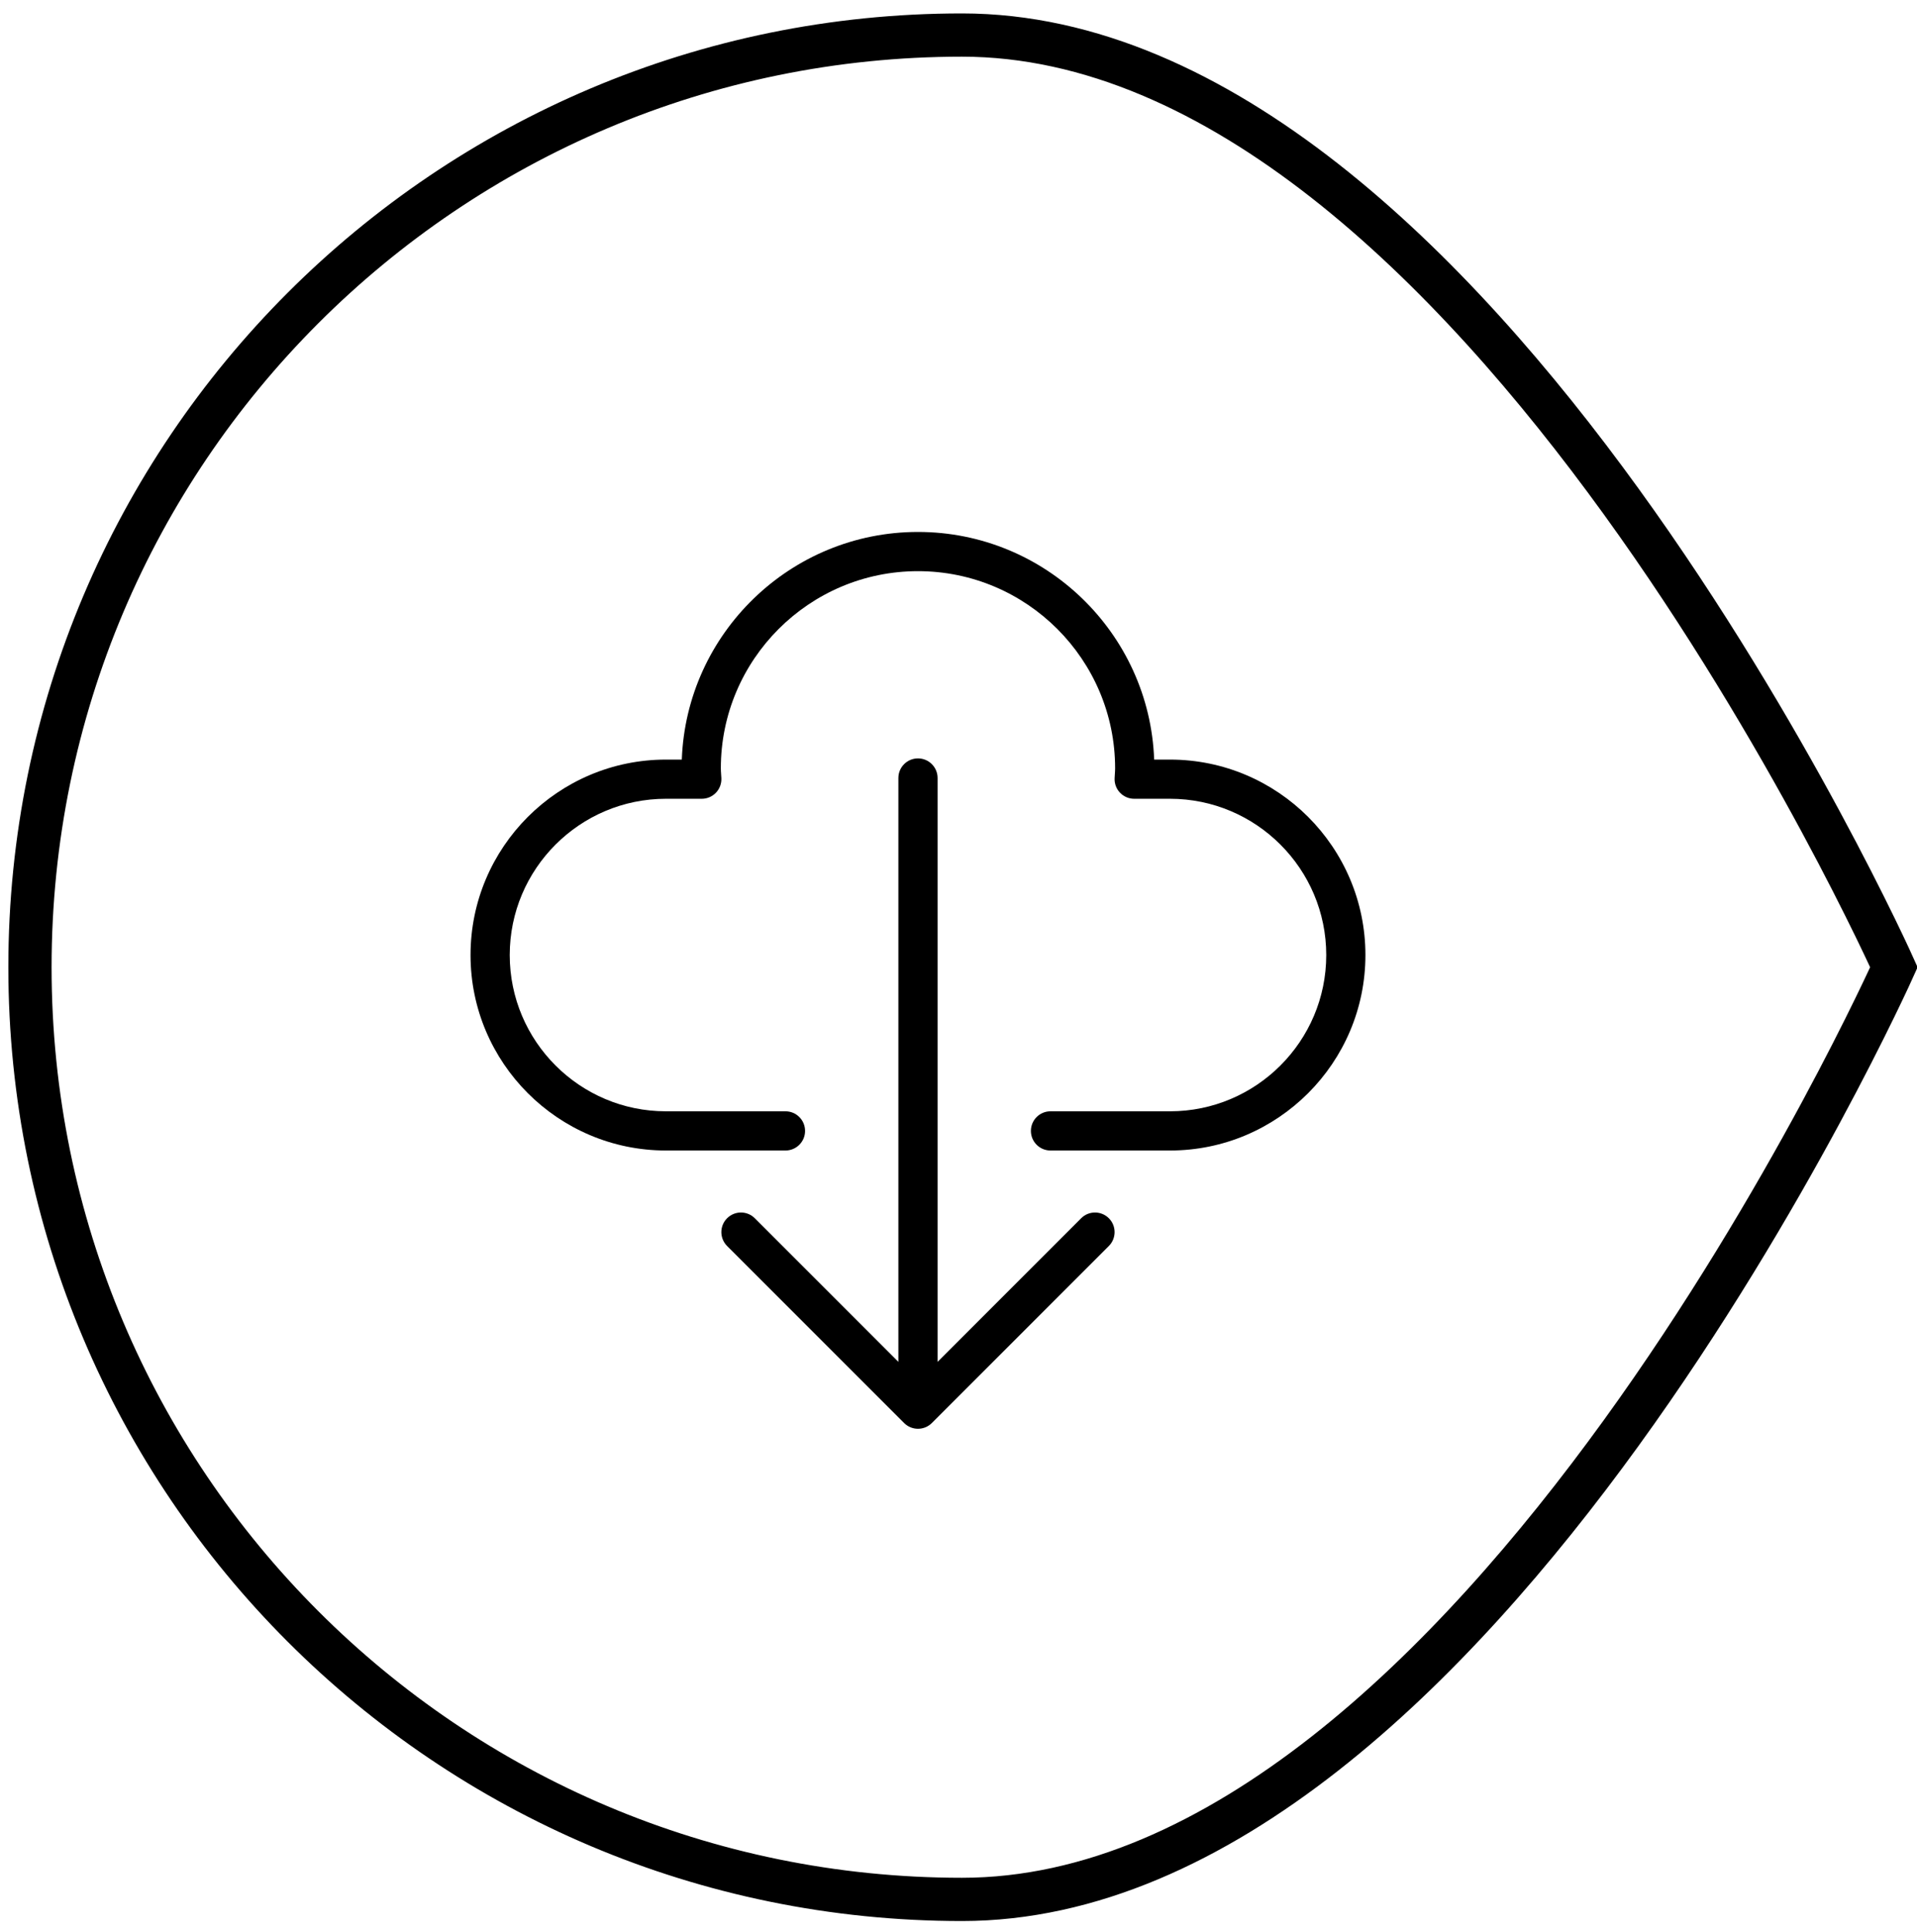
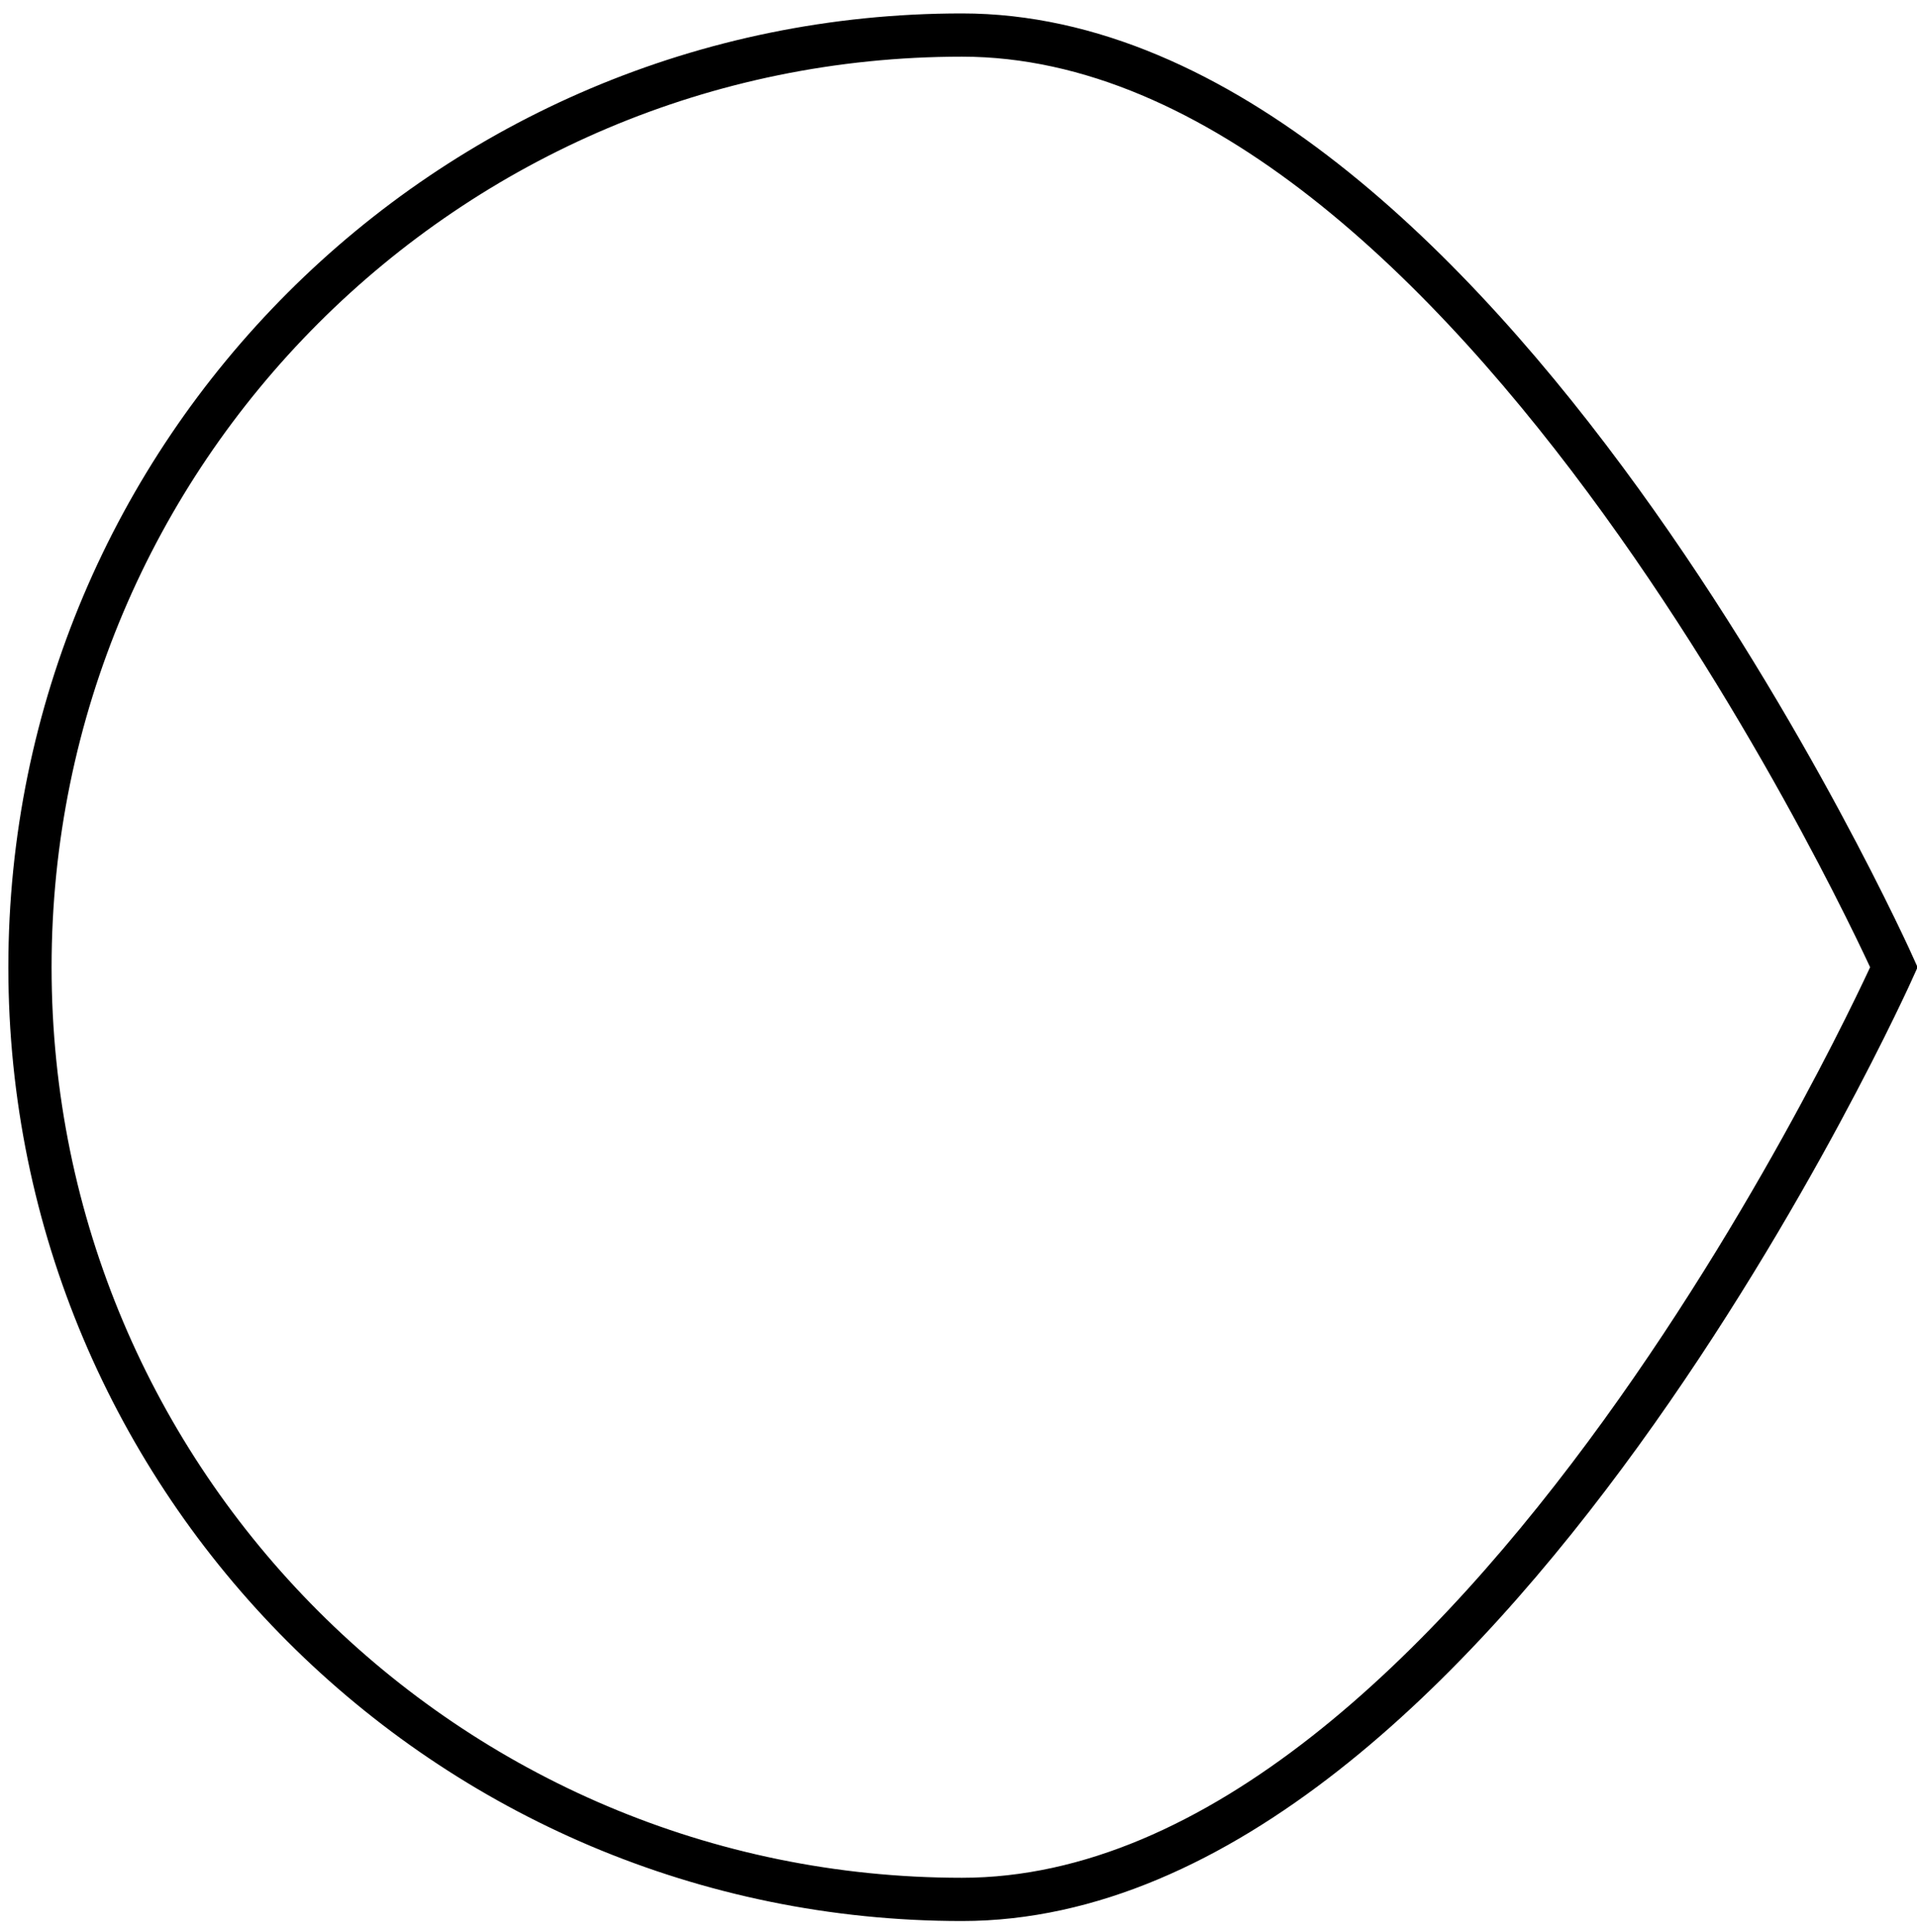
<svg xmlns="http://www.w3.org/2000/svg" width="133px" height="134px" viewBox="0 0 133 134" version="1.1">
  <title>Group</title>
  <desc>Created with Sketch.</desc>
  <defs />
  <g id="Symbols" stroke="none" stroke-width="1" fill="none" fill-rule="evenodd">
    <g id="4-logos" transform="translate(-535, -359)">
      <g transform="translate(0, 0.724)" id="9.3">
        <g transform="translate(14.698, 357.962)">
          <g id="Group" transform="translate(522.134, 2.2)">
            <path d="M64.906,129.865 C64.906,129.865 129.566,100.916 129.566,65.205 C129.566,29.495 100.617,0.546 64.906,0.546 C29.196,0.546 0.247,29.495 0.247,65.205 C0.247,100.916 64.906,129.865 64.906,129.865 Z" id="Oval-3" stroke="#000000" stroke-width="3" transform="translate(64.906, 65.205) rotate(-90) translate(-64.906, -65.205) " />
-             <path d="M75.1,82.617 C74.568,82.086 73.708,82.086 73.177,82.617 L63.217,92.578 L63.217,52.078 C63.217,51.328 62.608,50.719 61.856,50.719 C61.106,50.719 60.497,51.328 60.497,52.078 L60.497,92.578 L50.536,82.617 C50.006,82.086 49.145,82.086 48.613,82.617 C48.083,83.148 48.083,84.008 48.613,84.54 L60.896,96.821 C61.161,97.086 61.509,97.219 61.856,97.219 C62.205,97.219 62.552,97.086 62.819,96.821 L75.1,84.54 C75.63,84.008 75.63,83.148 75.1,82.617" id="Fill-1" fill="#000000" />
-             <path d="M79.342,77.918 L71.05,77.918 C70.3,77.918 69.691,77.309 69.691,76.559 C69.691,75.807 70.3,75.198 71.05,75.198 L79.342,75.198 C85.318,75.198 90.182,70.337 90.182,64.36 C90.182,58.383 85.318,53.52 79.342,53.52 L76.856,53.52 C76.484,53.52 76.129,53.368 75.872,53.098 C75.615,52.829 75.48,52.466 75.499,52.094 C75.504,52 75.509,51.907 75.515,51.812 C75.525,51.668 75.534,51.531 75.534,51.409 C75.534,43.868 69.399,37.732 61.857,37.732 C54.314,37.732 48.179,43.868 48.179,51.409 C48.179,51.531 48.188,51.668 48.198,51.812 C48.204,51.907 48.211,52 48.216,52.094 C48.233,52.466 48.098,52.829 47.841,53.098 C47.586,53.368 47.229,53.52 46.856,53.52 L44.371,53.52 C38.394,53.52 33.533,58.383 33.533,64.36 C33.533,70.337 38.394,75.198 44.371,75.198 L52.664,75.198 C53.415,75.198 54.023,75.807 54.023,76.559 C54.023,77.309 53.415,77.918 52.664,77.918 L44.371,77.918 C36.895,77.918 30.813,71.835 30.813,64.36 C30.813,56.883 36.895,50.802 44.371,50.802 L45.471,50.802 C45.791,42.041 53.019,35.012 61.857,35.012 C70.695,35.012 77.922,42.041 78.243,50.802 L79.342,50.802 C86.817,50.802 92.9,56.883 92.9,64.36 C92.9,71.835 86.817,77.918 79.342,77.918" id="Fill-3" fill="#000000" />
          </g>
        </g>
      </g>
    </g>
  </g>
</svg>